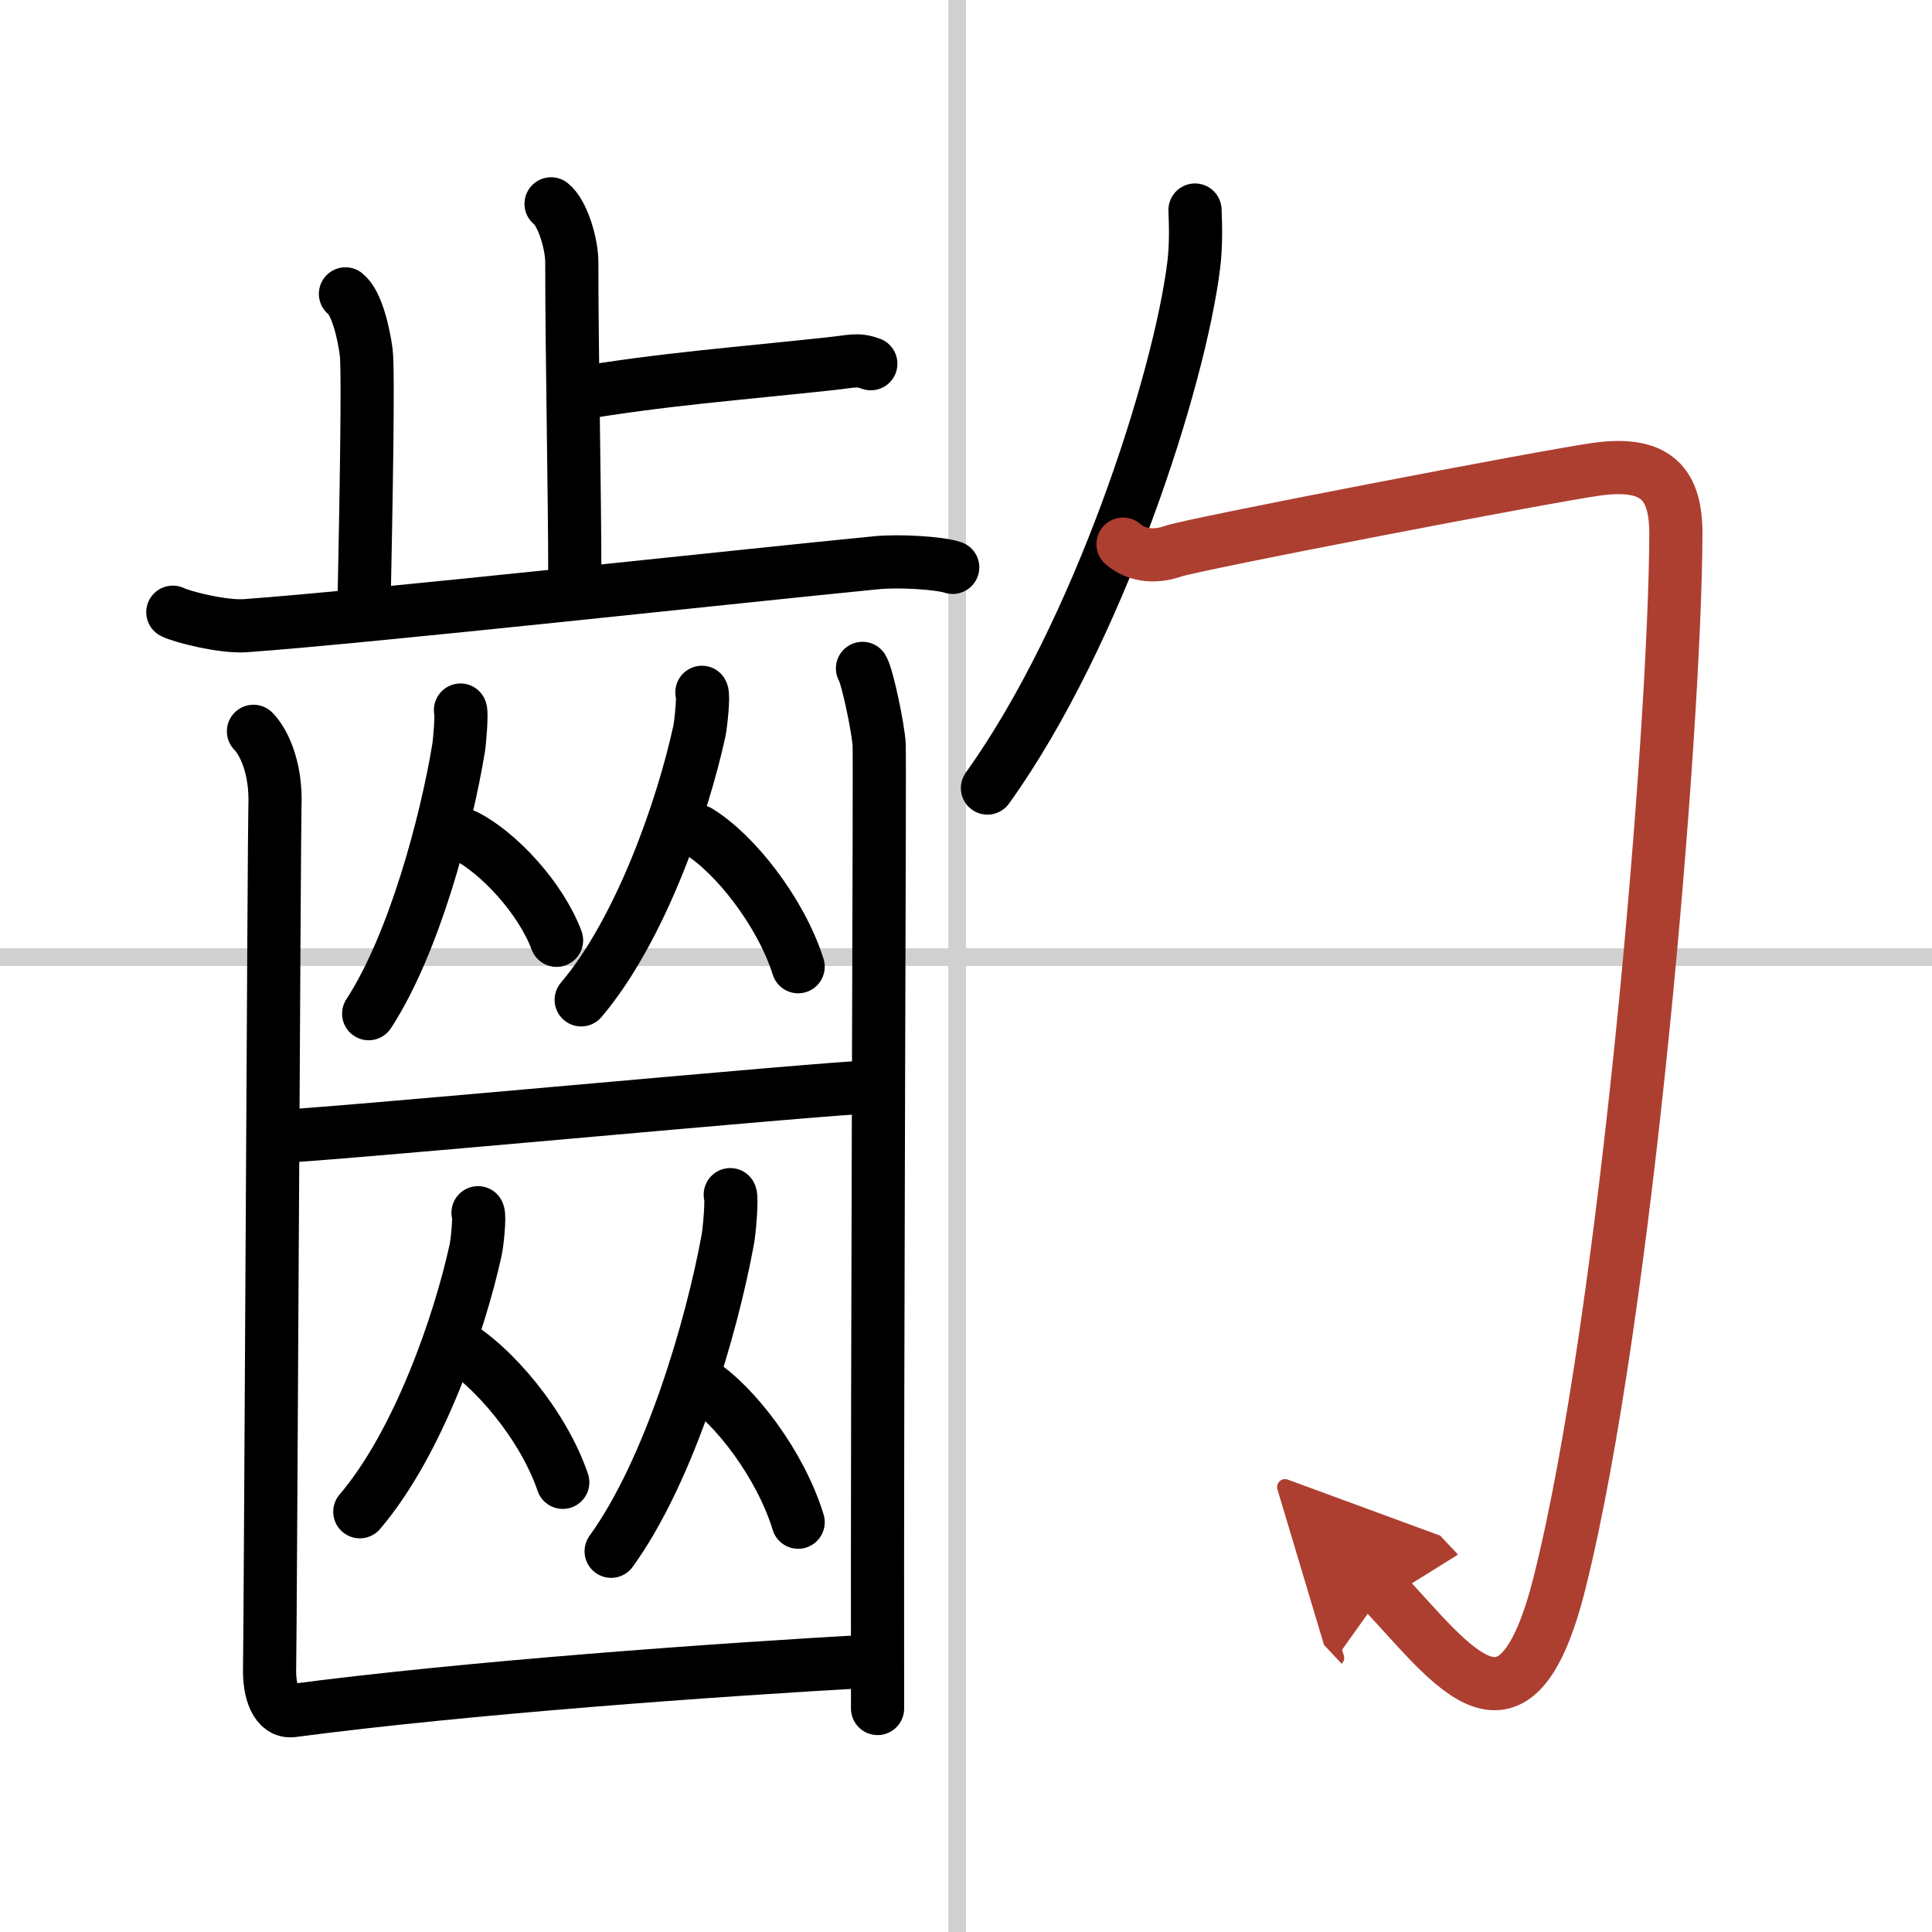
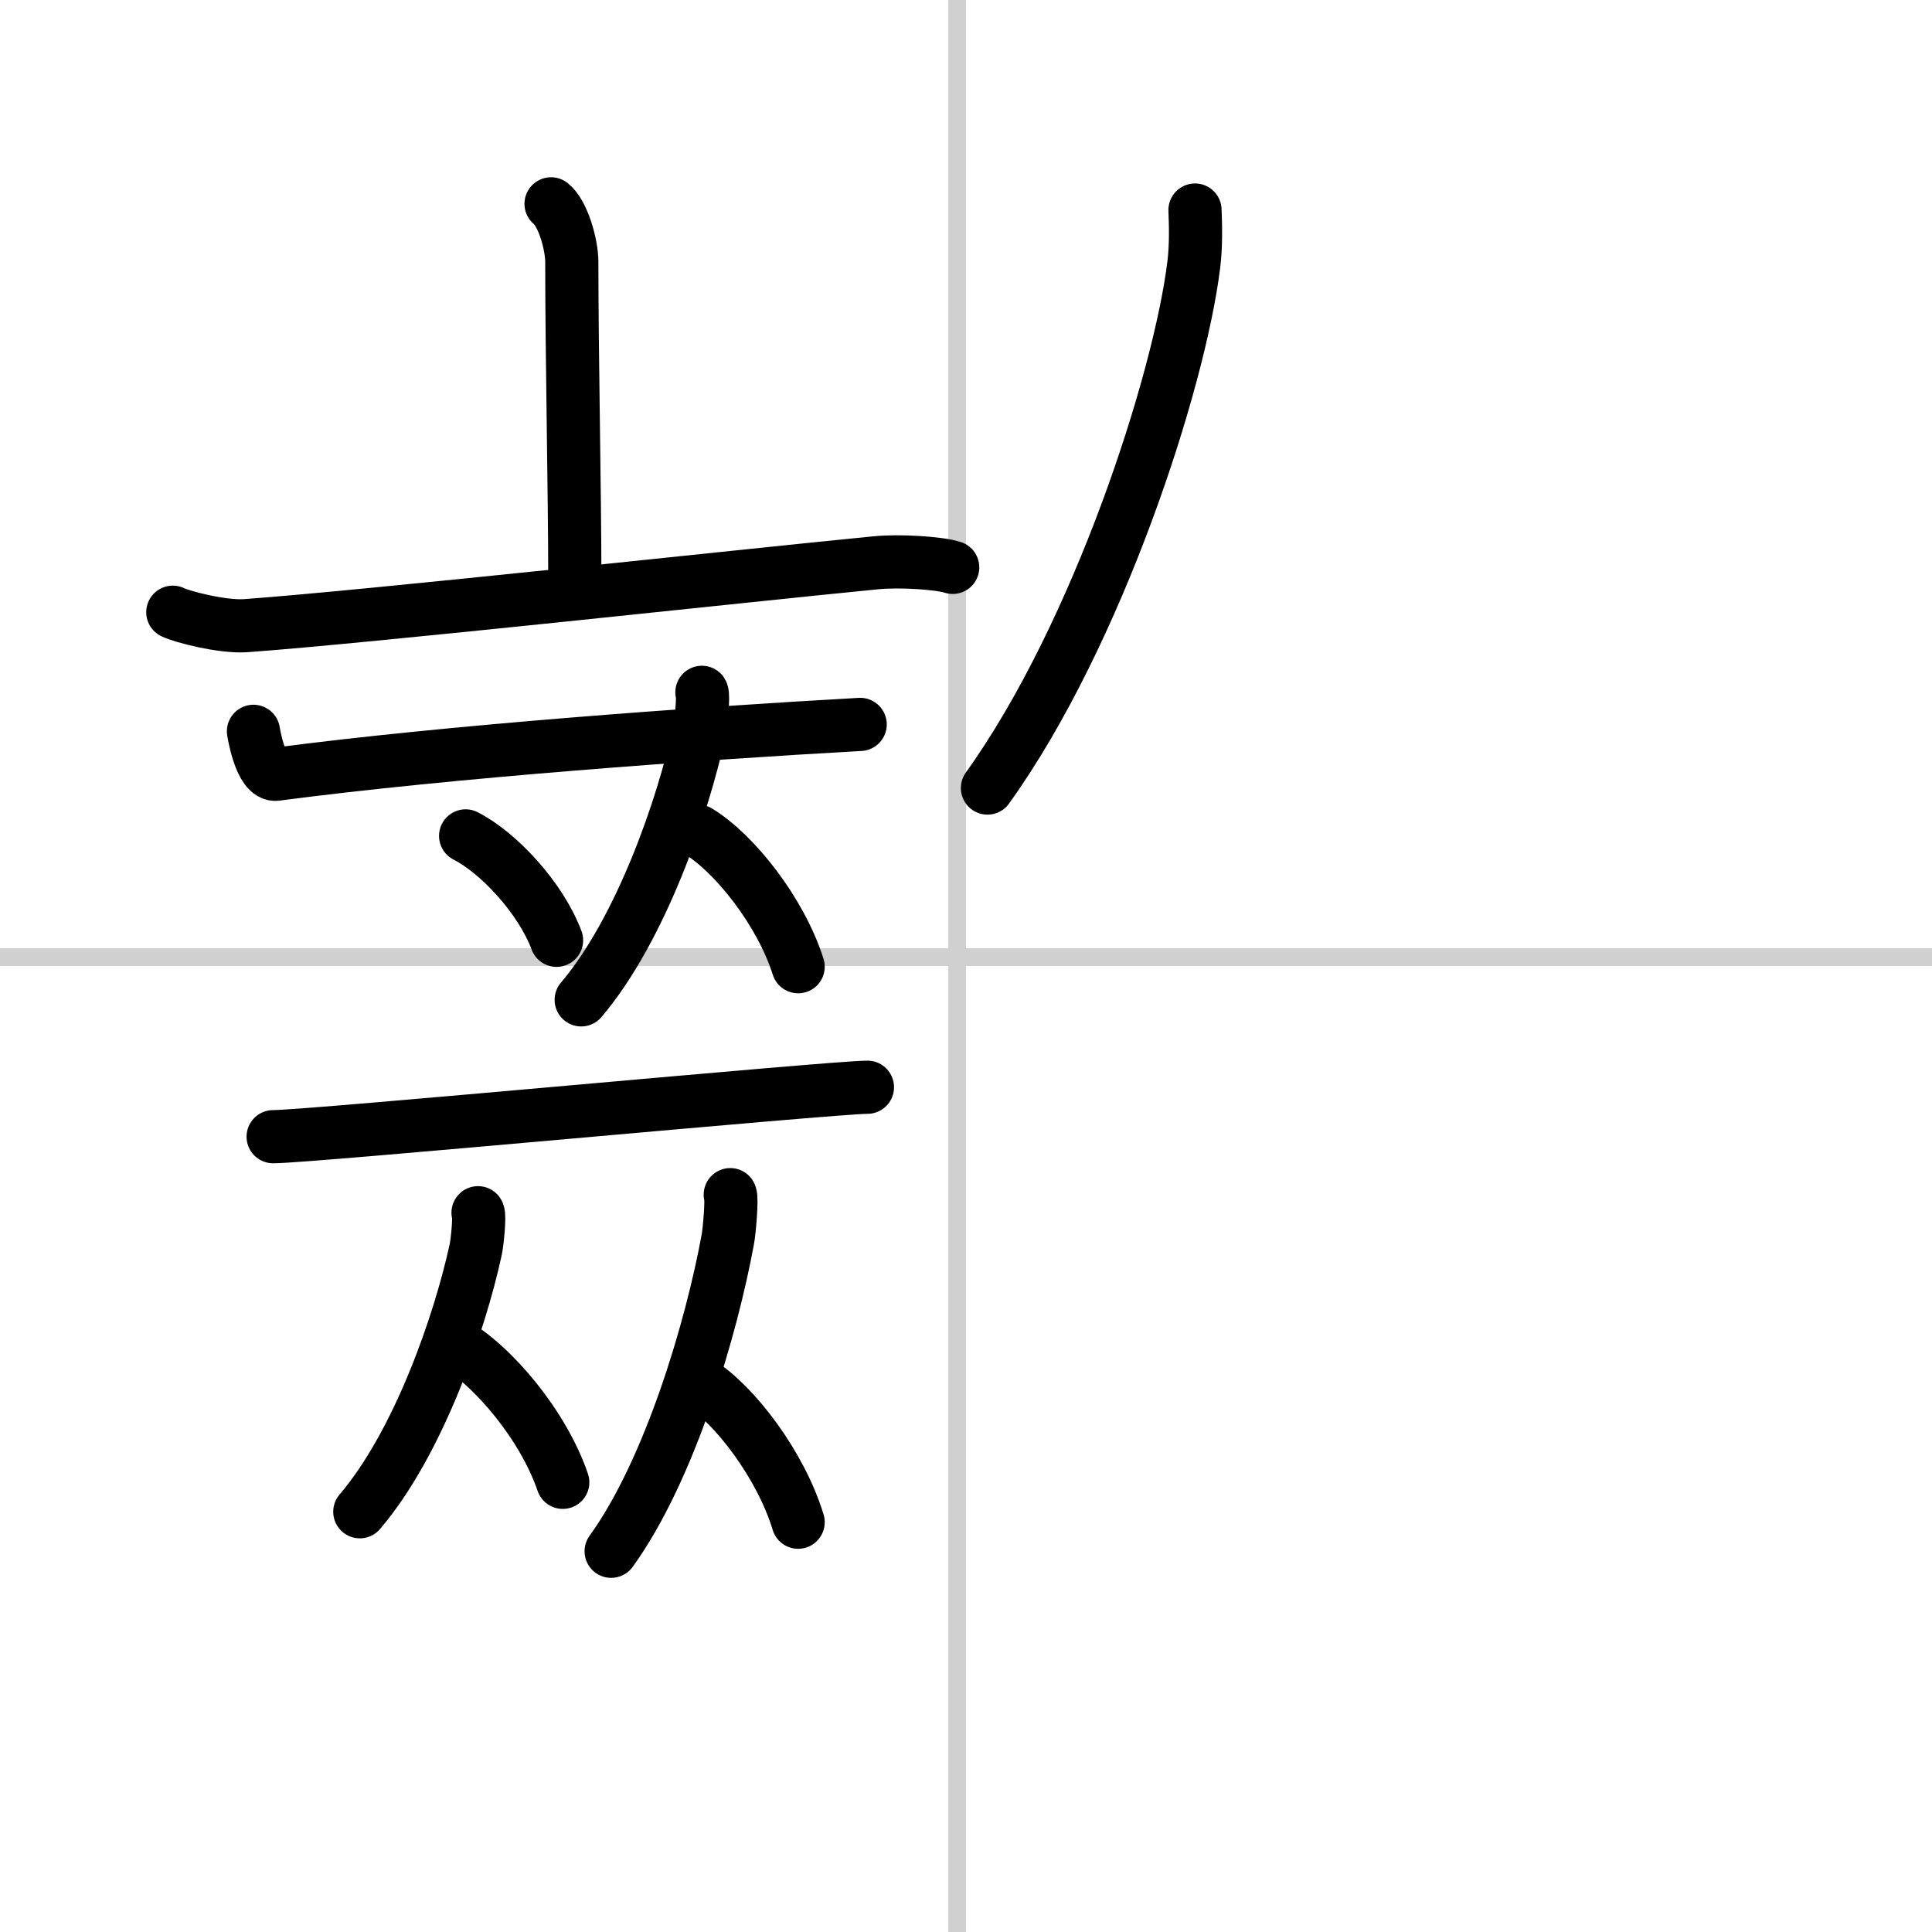
<svg xmlns="http://www.w3.org/2000/svg" width="400" height="400" viewBox="0 0 109 109">
  <defs>
    <marker id="a" markerWidth="4" orient="auto" refX="1" refY="5" viewBox="0 0 10 10">
      <polyline points="0 0 10 5 0 10 1 5" fill="#ad3f31" stroke="#ad3f31" />
    </marker>
  </defs>
  <g fill="none" stroke="#000" stroke-linecap="round" stroke-linejoin="round" stroke-width="3">
    <rect width="100%" height="100%" fill="#fff" stroke="#fff" />
    <line x1="54" x2="54" y2="109" stroke="#d0d0d0" stroke-width="1" />
    <line x2="109" y1="54" y2="54" stroke="#d0d0d0" stroke-width="1" />
    <path d="m31.09 11.5c0.65 0.51 1.17 2.25 1.17 3.29 0 5.31 0.17 12.92 0.17 17.98" />
-     <path d="m32.39 22.24c4.98-0.85 9.22-1.15 14.46-1.72 1.22-0.13 1.52-0.28 2.28 0" />
-     <path d="m19.49 16.58c0.65 0.51 1.04 2.28 1.17 3.29s0 8.34-0.13 14.67" />
    <path d="m9.75 34.54c0.49 0.25 2.8 0.85 4.1 0.76 7.03-0.51 27.9-2.8 35.58-3.55 1.3-0.13 3.57 0.01 4.32 0.26" />
-     <path d="m25.98 40.06c0.08 0.17-0.04 1.77-0.11 2.16-0.69 4.18-2.5 11.03-5.07 14.97" />
    <path d="m26.27 47.16c1.86 0.95 4.23 3.49 5.13 5.89" />
    <path d="m39.6 39.06c0.11 0.18-0.06 1.8-0.14 2.18-0.92 4.24-3.29 11.18-6.67 15.17" />
    <path d="m39.4 46.9c2.04 1.24 4.64 4.52 5.63 7.64" />
    <path d="m15.41 64.13c2.1 0 31.57-2.79 33.53-2.79" />
    <path d="m26.97 68.42c0.11 0.17-0.05 1.75-0.14 2.12-0.9 4.12-3.22 10.87-6.53 14.75" />
    <path d="m25.57 75.76c2.24 1.27 5.09 4.66 6.18 7.87" />
    <path d="m41.2 67.4c0.11 0.2-0.05 2.08-0.14 2.53-0.9 4.92-3.24 12.97-6.58 17.59" />
    <path d="m39.45 77.98c2.02 1.28 4.6 4.68 5.58 7.9" />
-     <path d="m14.3 41.26c0.46 0.45 1.32 1.89 1.21 4.3-0.04 0.92-0.26 47.15-0.3 48.53s0.39 2.54 1.29 2.42c9.79-1.29 23.77-2.3 32.94-2.81" />
-     <path d="m48.66 37.71c0.28 0.45 0.89 3.39 0.94 4.3s-0.12 33.25-0.09 54.38" />
+     <path d="m14.3 41.26s0.39 2.54 1.29 2.42c9.79-1.29 23.77-2.3 32.94-2.81" />
    <path d="m67.42 11.85c0.03 0.77 0.07 1.98-0.07 3.09-0.8 6.51-5.37 20.78-11.64 29.52" />
-     <path d="m63.36 30.7c0.71 0.6 1.69 0.79 2.82 0.4 1.13-0.4 21.09-4.24 23.91-4.63 3.42-0.47 4.47 0.89 4.46 3.67-0.04 11.13-2.78 44.02-6.55 59.11-2.5 10-6 4.75-9.95 0.55" marker-end="url(#a)" stroke="#ad3f31" />
  </g>
</svg>